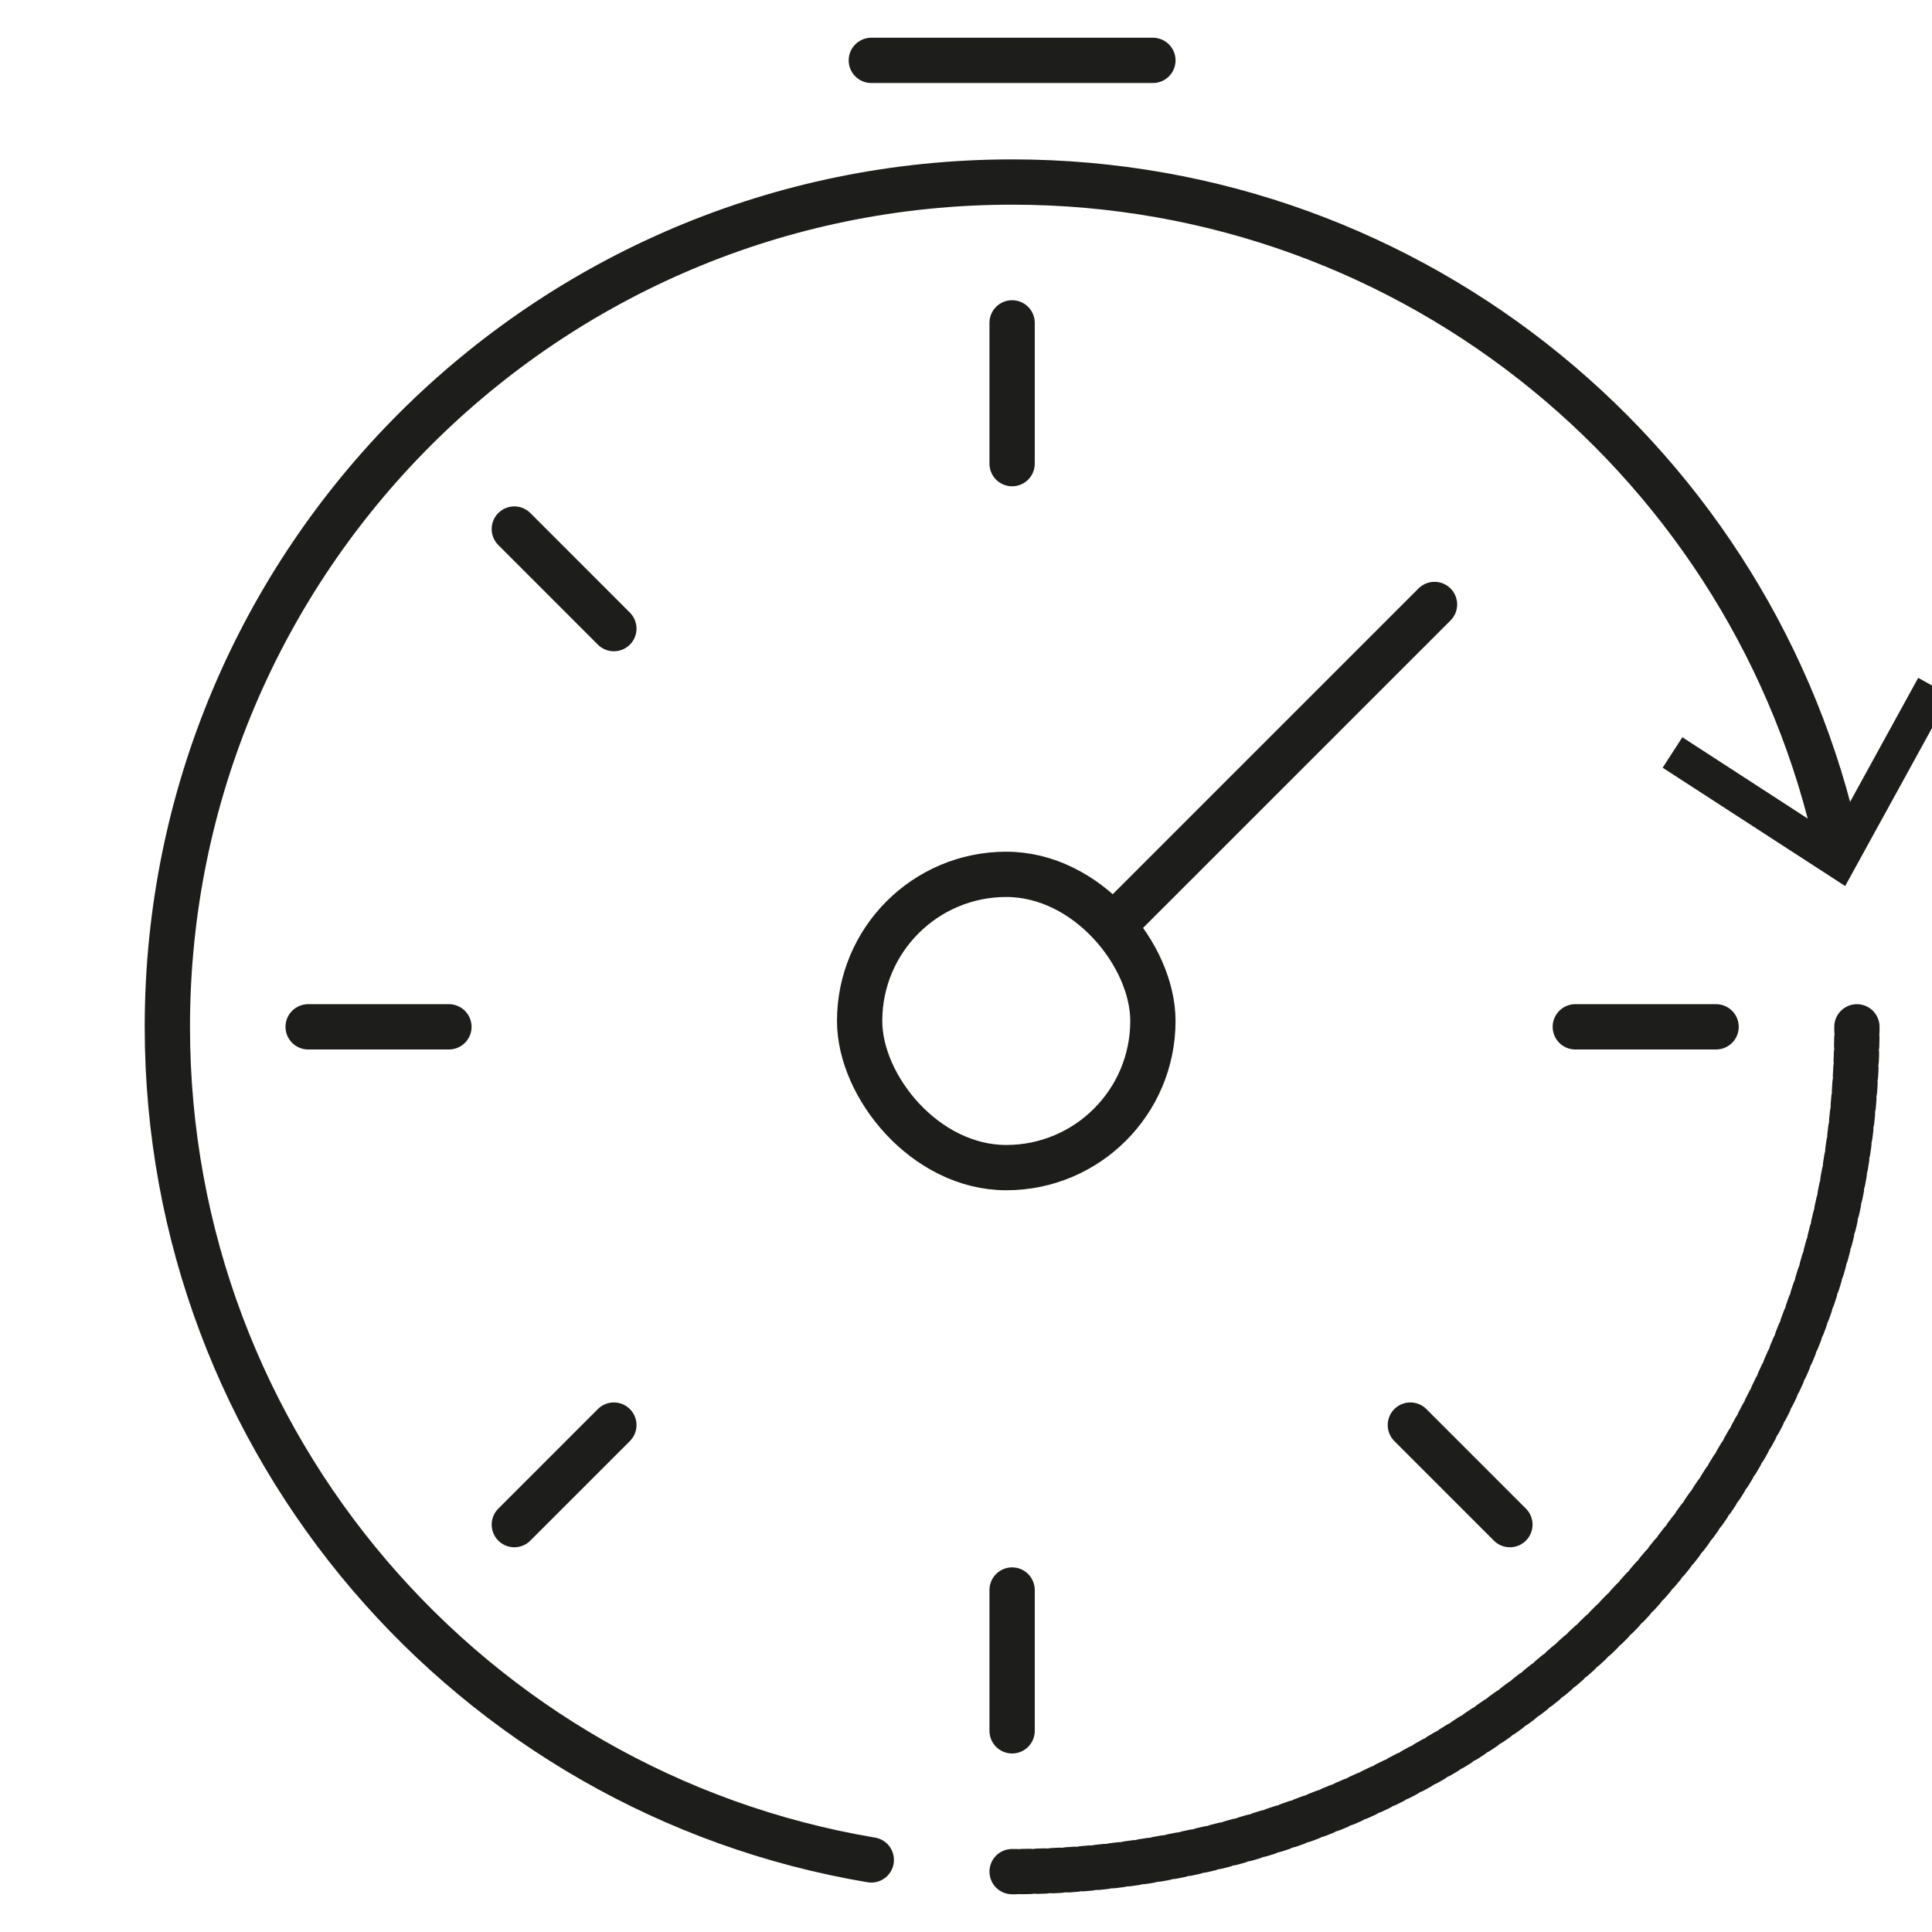
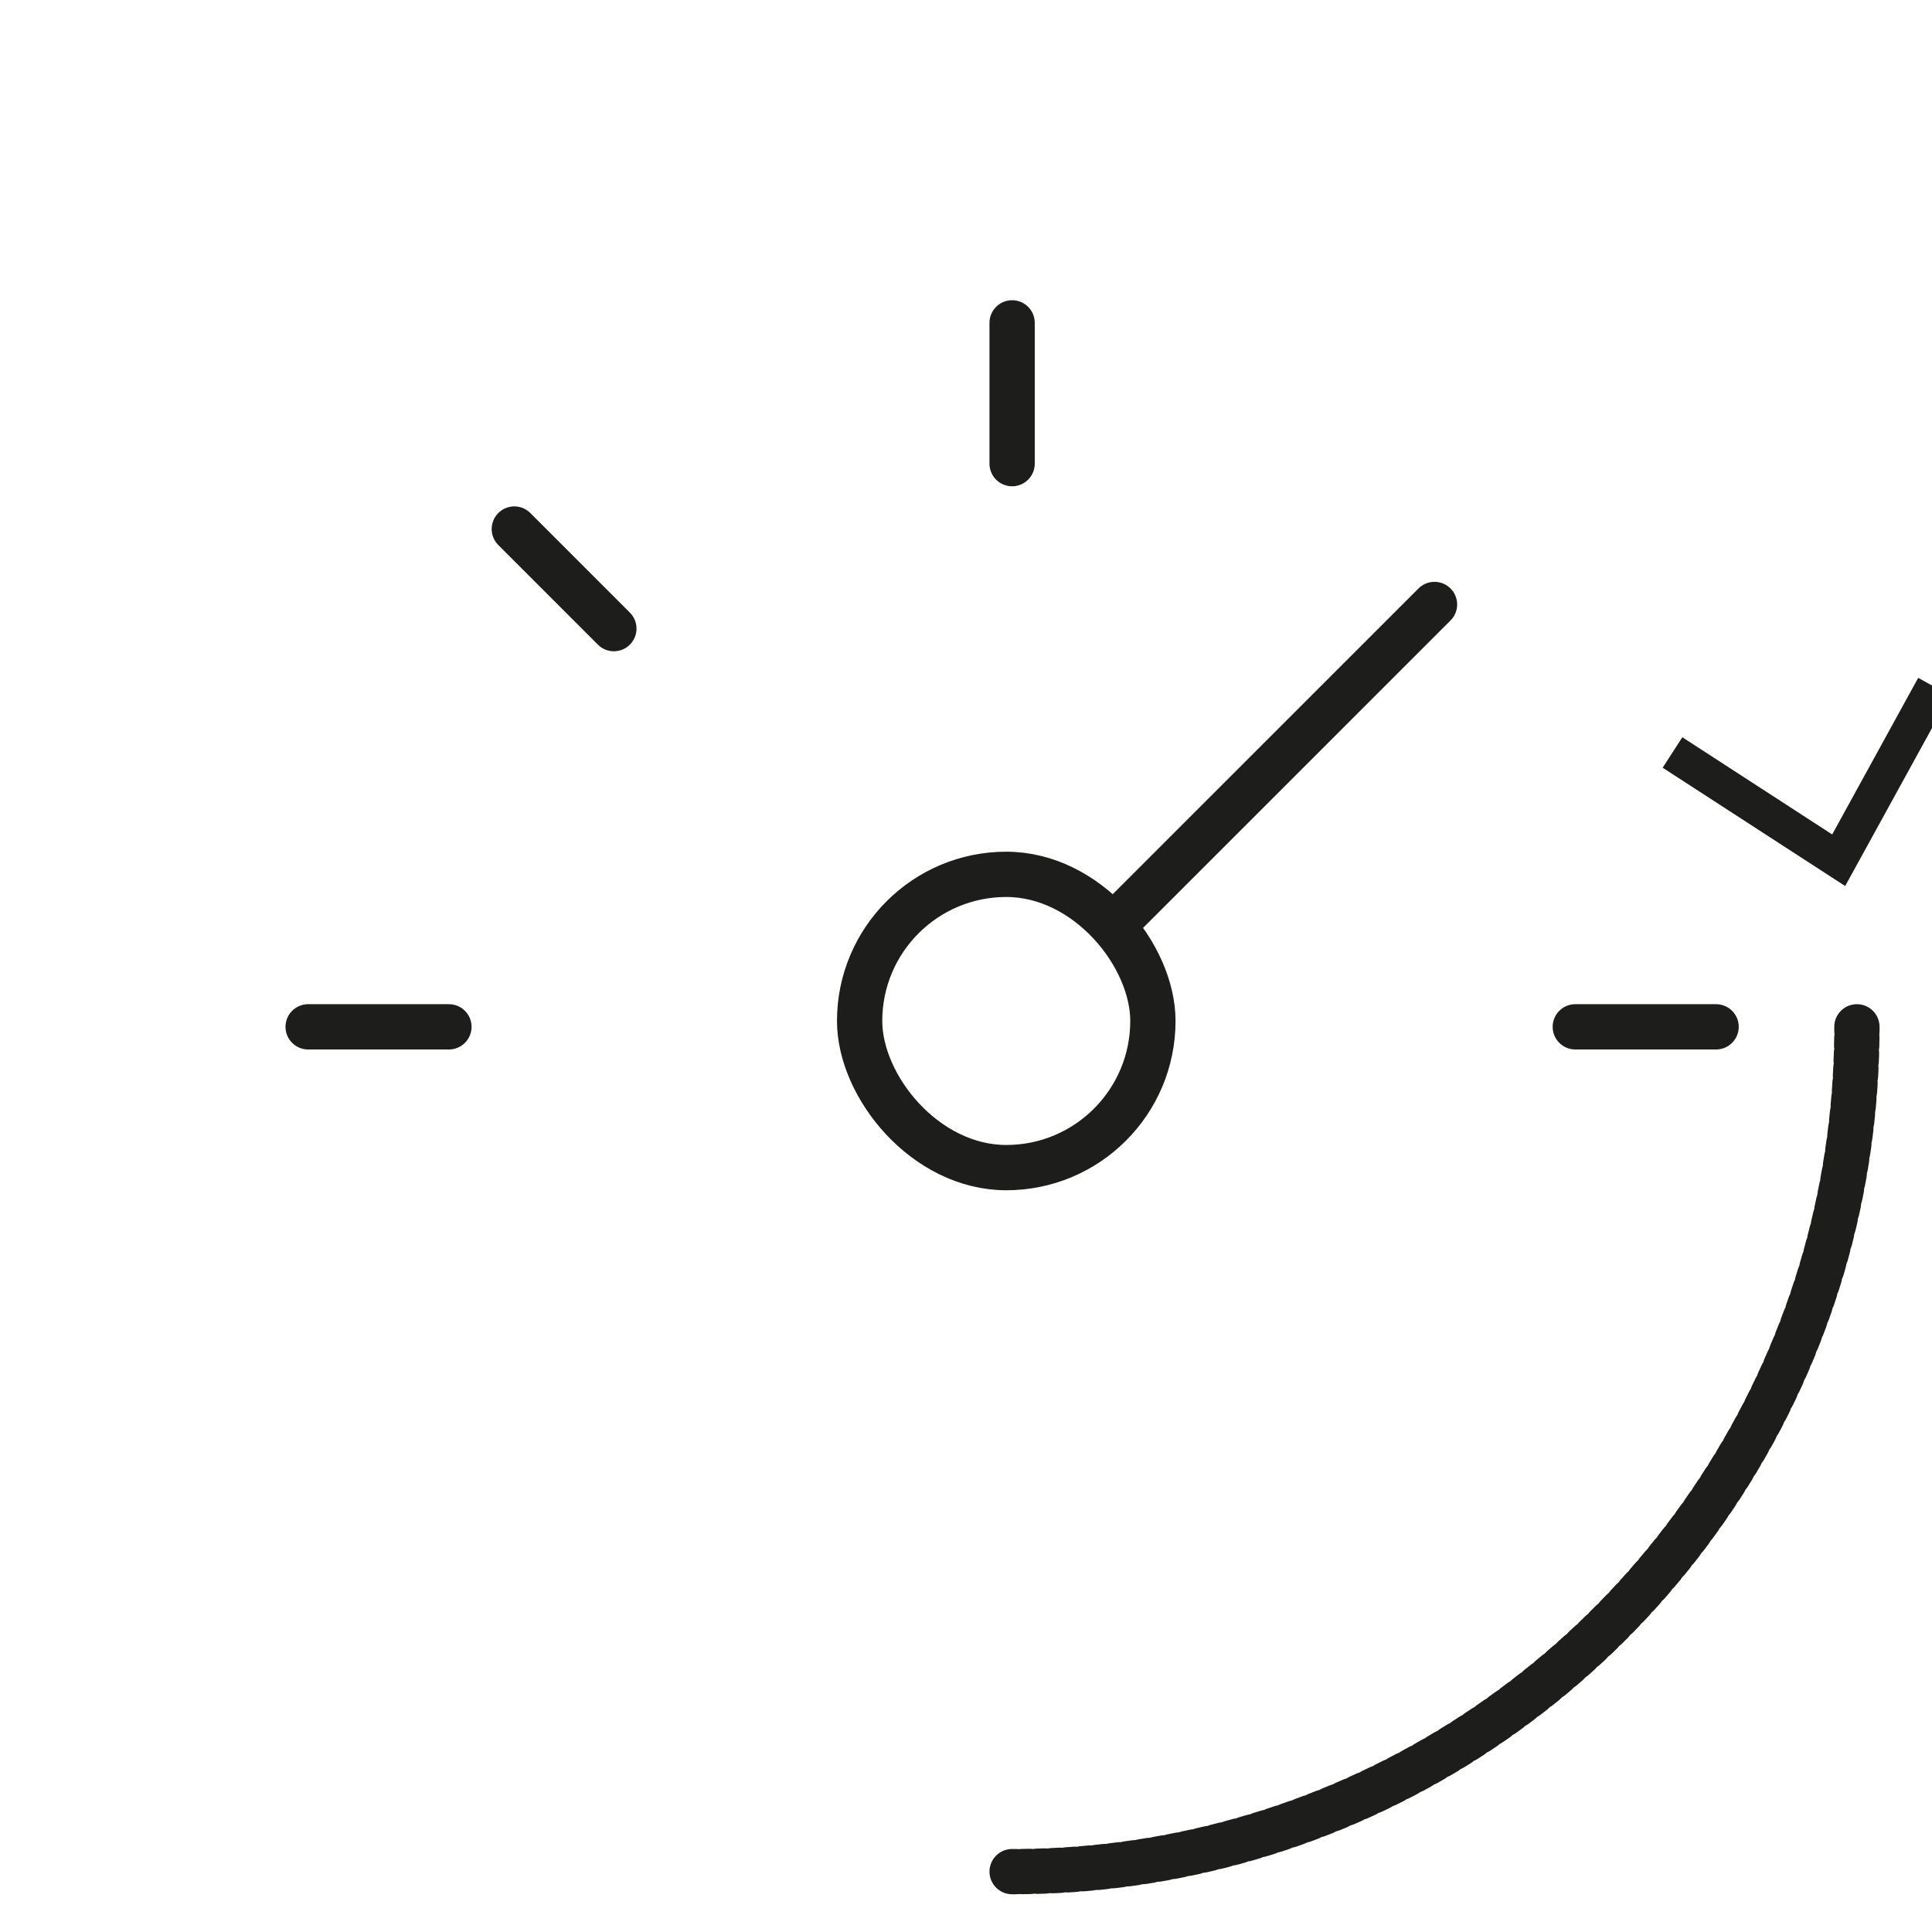
<svg xmlns="http://www.w3.org/2000/svg" id="katman_1" data-name="katman 1" viewBox="0 0 512 512">
  <defs>
    <style>
      .cls-1 {
        stroke-dasharray: 2 2;
      }

      .cls-1, .cls-2 {
        fill: none;
        stroke: #1d1d1b;
        stroke-linecap: round;
        stroke-miterlimit: 10;
        stroke-width: 12px;
      }

      .cls-3 {
        fill: #1d1d1b;
      }
    </style>
  </defs>
  <line class="cls-2" x1="380.16" y1="160.19" x2="295.62" y2="244.72" />
  <g>
-     <path class="cls-2" d="M230.9,492.9c-105.88-17.77-186.55-109.85-186.55-220.78h0c0-123.64,100.23-223.88,223.88-223.88h0c107.33,0,197.02,75.53,218.82,176.33" />
    <polygon class="cls-3" points="440.62 203.45 445.84 195.38 485.55 221.14 508.34 179.64 516.76 184.28 488.99 234.81 440.62 203.45" />
  </g>
  <g>
    <path class="cls-2" d="M492.1,272.12h0c0,.33,0,.67,0,1" />
    <path class="cls-1" d="M492.08,275.12c-.64,48.51-16.7,93.3-43.51,129.68-40.39,54.81-105.18,90.55-178.34,91.19" />
    <path class="cls-2" d="M269.22,496c-.33,0-.67,0-1,0h0" />
  </g>
-   <line class="cls-2" x1="268.22" y1="421.37" x2="268.22" y2="458.69" />
  <line class="cls-2" x1="268.22" y1="85.56" x2="268.22" y2="122.87" />
  <line class="cls-2" x1="118.97" y1="272.12" x2="81.66" y2="272.12" />
-   <line class="cls-2" x1="305.53" y1="16" x2="230.91" y2="16" />
  <line class="cls-2" x1="454.78" y1="272.12" x2="417.47" y2="272.12" />
-   <line class="cls-2" x1="162.68" y1="377.66" x2="136.3" y2="404.04" />
  <line class="cls-2" x1="162.68" y1="166.59" x2="136.3" y2="140.2" />
-   <line class="cls-2" x1="400.14" y1="404.04" x2="373.76" y2="377.66" />
  <rect class="cls-2" x="227.81" y="231.71" width="77.72" height="77.72" rx="38.86" ry="38.86" />
</svg>